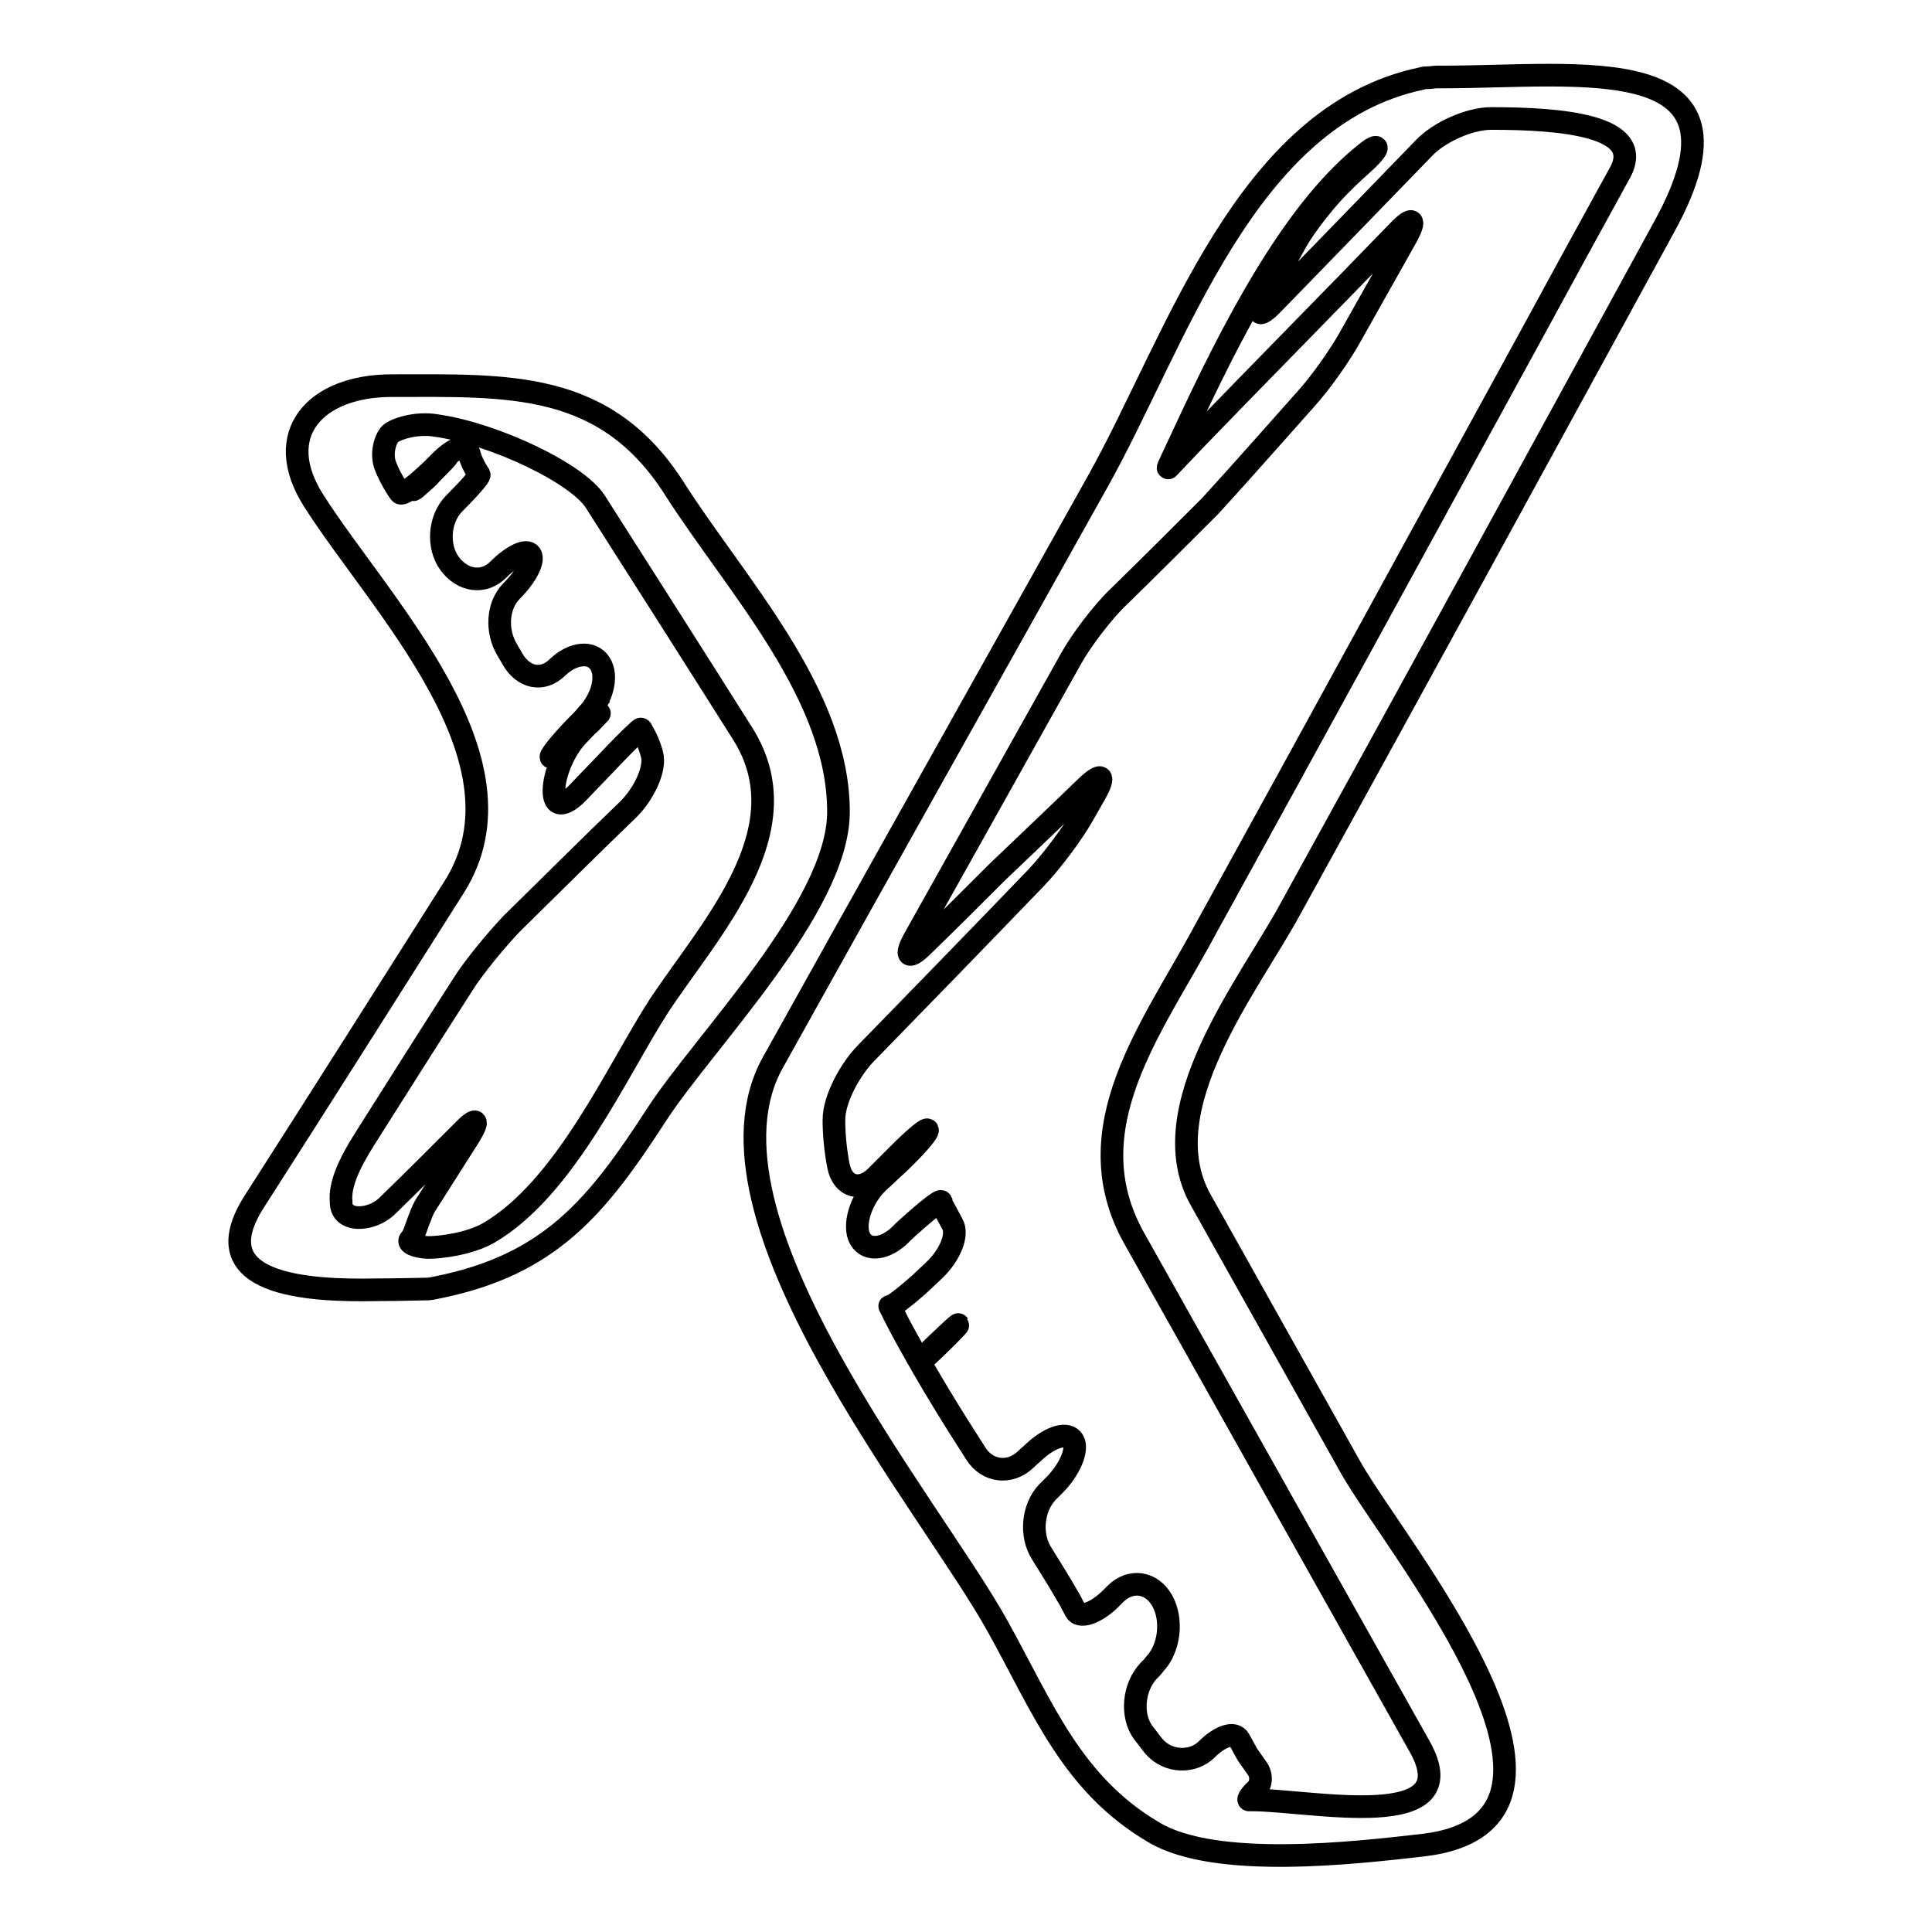
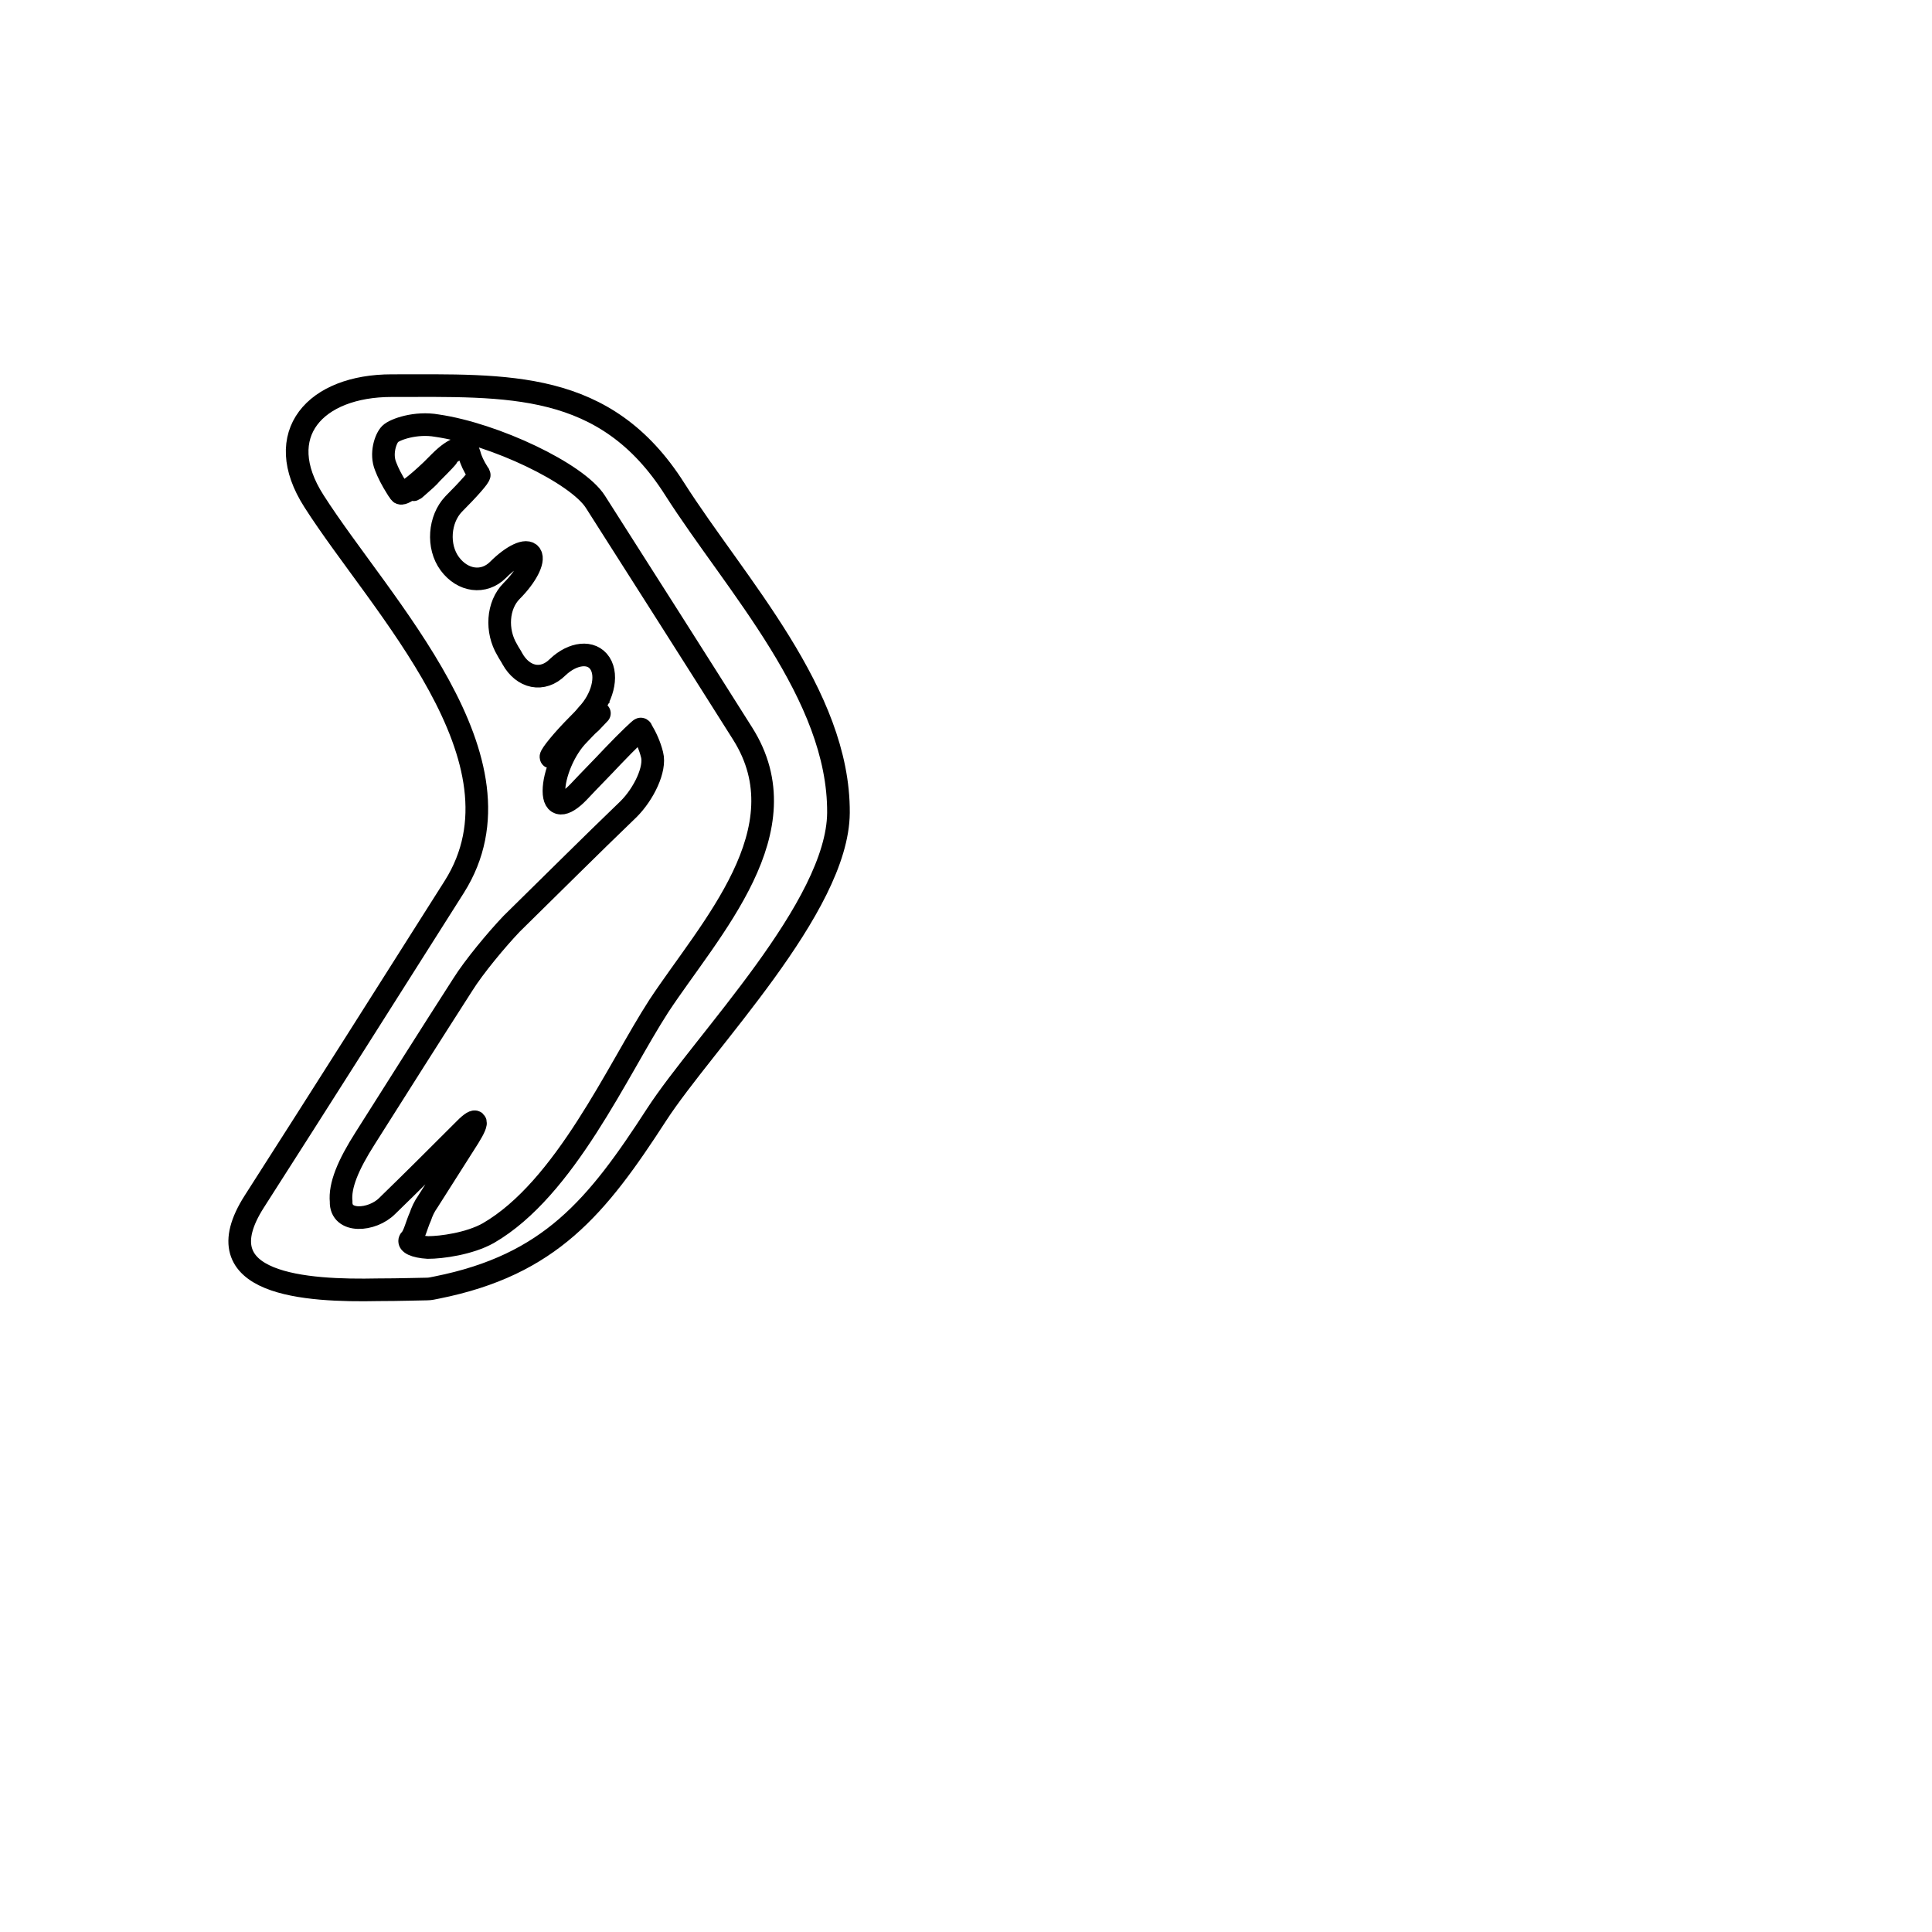
<svg xmlns="http://www.w3.org/2000/svg" version="1.1" x="0px" y="0px" viewBox="0 0 256 256" enable-background="new 0 0 256 256" xml:space="preserve">
  <g>
    <g>
      <g>
        <g>
-           <path stroke-width="3" fill-opacity="0" stroke="#000000" d="M220.6,29.9c12.9-23.6-11-19.7-29.5-19.7c-0.2,0-0.4,0-0.7,0c-0.3,0-0.9,0.1-1.3,0.1c-0.2,0-0.4,0-0.7,0.1c-23.5,4.9-32.5,34.8-43,53.5c-14.3,25.6-28.7,51.2-43,76.9c-11.3,20.3,20.9,58.6,29.8,74.7c6,10.8,9.8,20.9,20.7,27.3c8.2,4.9,26.8,2.7,35.6,1.7c26.8-3.1-3.7-39.7-9.5-50c-6.6-11.8-13.3-23.7-19.9-35.5c-6.8-12.1,6.5-28.6,11.9-38.6C187.6,90.3,204.1,60.1,220.6,29.9z M150.3,164.1c12.6,22.4,25.2,44.9,37.8,67.3c6.6,11.7-14.4,7.1-22.2,7.1c-0.1,0-0.2,0-0.4,0c-0.2,0,0.2-0.7,1-1.4c0.7-0.8,0.7-2,0-2.9c-0.4-0.6-0.8-1.1-1.2-1.7c0,0-0.5-0.9-1.1-2s-2.5-0.5-4.3,1.3s-5.1,1.8-7-0.4c-0.5-0.6-0.9-1.2-1.4-1.8c-1.7-2.3-1.3-6.1,0.7-8.2c0.3-0.3,0.6-0.6,0.8-0.9c2-2.1,2.4-5.9,1-8.4l0,0c-1.4-2.5-4.2-2.9-6.2-0.9c-0.2,0.2-0.4,0.4-0.6,0.6c-2,2-4.2,2.7-4.7,1.6c-0.4-0.7-0.7-1.4-1.1-2c-0.9-1.6-2.1-3.5-3.4-5.6c-1.5-2.4-1.2-6,0.8-8.1c0.3-0.3,0.6-0.6,0.9-0.9c2-2,3.2-4.7,2.5-5.9c-0.7-1.2-2.9-0.6-5.1,1.4c-0.4,0.4-0.8,0.7-1.2,1.1c-2.1,2-5.1,1.6-6.6-0.8c-3.1-4.8-6.3-10-9.2-15.3c-1.4-2.5-2.3-4.5-2.2-4.2c0.1,0.2,2-1.2,4.1-3.1c0.6-0.6,1.2-1.1,1.8-1.7c2.1-2,3.2-4.7,2.4-6.1l-1.4-2.6c-0.1-0.1-0.1-0.3-0.1-0.4c-0.1-0.2-1.9,1.2-4,3.1c-0.6,0.5-1.1,1-1.6,1.5c-2.1,1.9-4.5,2-5.3,0c-0.7-2,0.5-5.2,2.6-7.2c0.9-0.8,1.7-1.6,2.6-2.4c2.1-2,3.8-3.9,3.9-4.4s-1.6,0.9-3.6,2.9c-1,1-2.1,2.1-3.2,3.2c-2,2-4.4,1.5-5-1.4c-0.4-2.1-0.6-4.2-0.6-6.1c0-2.9,2.3-6.9,4.3-8.9c7.6-7.8,15.1-15.5,22.5-23.2c2-2.1,4.8-5.8,6.2-8.3l1.6-2.8c1.4-2.5,0.9-2.9-1.2-0.9c-3.4,3.3-7.3,7-11.8,11.3c-3.3,3.3-6.5,6.5-9.7,9.6c-2,2-2.6,1.6-1.2-0.9c6.9-12.3,13.8-24.7,20.7-37c1.4-2.5,4.2-6.2,6.3-8.2c4.1-4,8.1-8,12.2-12.1c4.3-4.7,8.5-9.5,12.7-14.2c1.9-2.1,4.6-5.9,6-8.5l7.2-12.8c1.4-2.5,0.9-2.9-1.1-0.8c-8.8,9.1-17.7,18.1-26.5,27.2c-2,2.1-3.7,3.9-3.9,4.1s0.8-1.8,2-4.4c6.3-13.6,14.2-29.1,23.7-36.9c2.2-1.9,2.6-1.4,0.5,0.6c-1,0.9-2,1.8-2.9,2.7c-2.1,2-5,5.6-6.4,8.1l-4,7.2c-1.4,2.5-0.9,2.9,1.1,0.8c7.2-7.4,13.8-14.2,19.9-20.5c2-2.1,6-3.9,8.9-3.9c9.2,0,20.4,0.9,17.1,7.1c-3.9,7.1-7.8,14.2-11.7,21.4c-14.4,26.3-28.8,52.7-43.3,79C152.8,136.1,142.1,149.5,150.3,164.1z" />
          <path stroke-width="3" fill-opacity="0" stroke="#000000" d="M50.1,170.9c2.9,0,5.8-0.1,6.5-0.1c0.4,0,0.8-0.1,1.3-0.2c15-3,21.2-10.7,29.1-22.9c6.3-9.7,24-27.5,24.1-40c0.1-15.7-13.6-30.2-21.7-42.9c-9.2-14.5-22.1-13.7-37.5-13.7c-10.1,0-16,6.4-10.3,15.3c8.8,13.8,29.2,34.3,18.6,51.1c-8.8,13.9-17.6,27.8-26.5,41.7C26.6,170.3,40.6,171.1,50.1,170.9z M55.3,64.5c-1.1,1-0.3,0,1.8-2c2.6-2.5,3.1-2.8,0.1,0.2C56.8,63.2,56.1,63.8,55.3,64.5z M48.4,150.8c4.3-6.8,8.6-13.6,12.9-20.3c1.5-2.4,4.5-6,6.5-8.1c5.2-5.1,10.3-10.2,15.5-15.2c2-2,3.6-5.3,3.1-7.2c-0.3-1.2-0.8-2.3-1.4-3.3c0,0,0-0.1-0.1-0.1c0-0.1-1.7,1.5-3.7,3.6c-1.5,1.6-3,3.1-4.5,4.7c-2,2.1-3.3,2-3.3-0.1s1.3-5.5,3.3-7.5c0.5-0.5,1-1.1,1.6-1.6c2-2.1,2-2.1-0.1-0.1c-0.5,0.5-1,1-1.5,1.5c-2,2-3.7,3.5-3.7,3.2c0-0.3,1.5-2.2,3.6-4.3c0.4-0.4,0.8-0.8,1.2-1.3c2-2.1,2.8-5.1,1.7-6.8c-1.1-1.7-3.6-1.4-5.6,0.5c-2,2-4.6,1.4-6-1.1c-0.2-0.4-0.5-0.8-0.7-1.2c-1.5-2.5-1.3-5.9,0.6-7.8c1.9-1.9,3-4,2.5-4.8c-0.5-0.8-2.4,0.1-4.3,2c-1.9,1.9-4.7,1.5-6.4-0.8c0,0,0,0,0,0c-1.7-2.3-1.4-5.9,0.5-7.9c2-2,3.5-3.7,3.4-3.9l-0.2-0.3c-0.5-0.8-0.9-1.6-1.1-2.4c-0.4-1.4-1.9-1-3.9,1c-0.4,0.4-0.7,0.7-1.1,1.1c-2.1,2-3.9,3.4-4.2,3c-0.1-0.2-0.3-0.4-0.4-0.6c-0.7-1.1-1.2-2.1-1.5-2.9c-0.7-1.7,0-3.7,0.6-4.3c0.6-0.6,3.4-1.6,6.2-1.1c7.6,1.1,18.6,6.3,21,10.1c6.5,10.2,13,20.4,19.5,30.7c8.1,12.8-4.3,25.8-11.1,36.1c-5.5,8.5-12.4,24.2-22.6,30.1c-2.5,1.4-6.2,1.9-8,1.9c-1.7-0.1-2.8-0.6-2.3-1.1c0.5-0.5,0.8-1.9,1.3-3c0.2-0.6,0.5-1.3,1-2l5.4-8.5c1.5-2.4,1.1-2.8-0.9-0.7c-3.3,3.3-6.6,6.6-9.9,9.8c-2,2-6.2,2.3-6.1-0.6C45,157.1,46.1,154.4,48.4,150.8z" />
-           <path stroke-width="3" fill-opacity="0" stroke="#000000" d="M122.1,180.2c0.1,0.1,1.6-1.3,3.5-3.2s1.8-2-0.1-0.2S122,180.1,122.1,180.2z" />
        </g>
      </g>
      <g />
      <g />
      <g />
      <g />
      <g />
      <g />
      <g />
      <g />
      <g />
      <g />
      <g />
      <g />
      <g />
      <g />
      <g />
    </g>
  </g>
</svg>